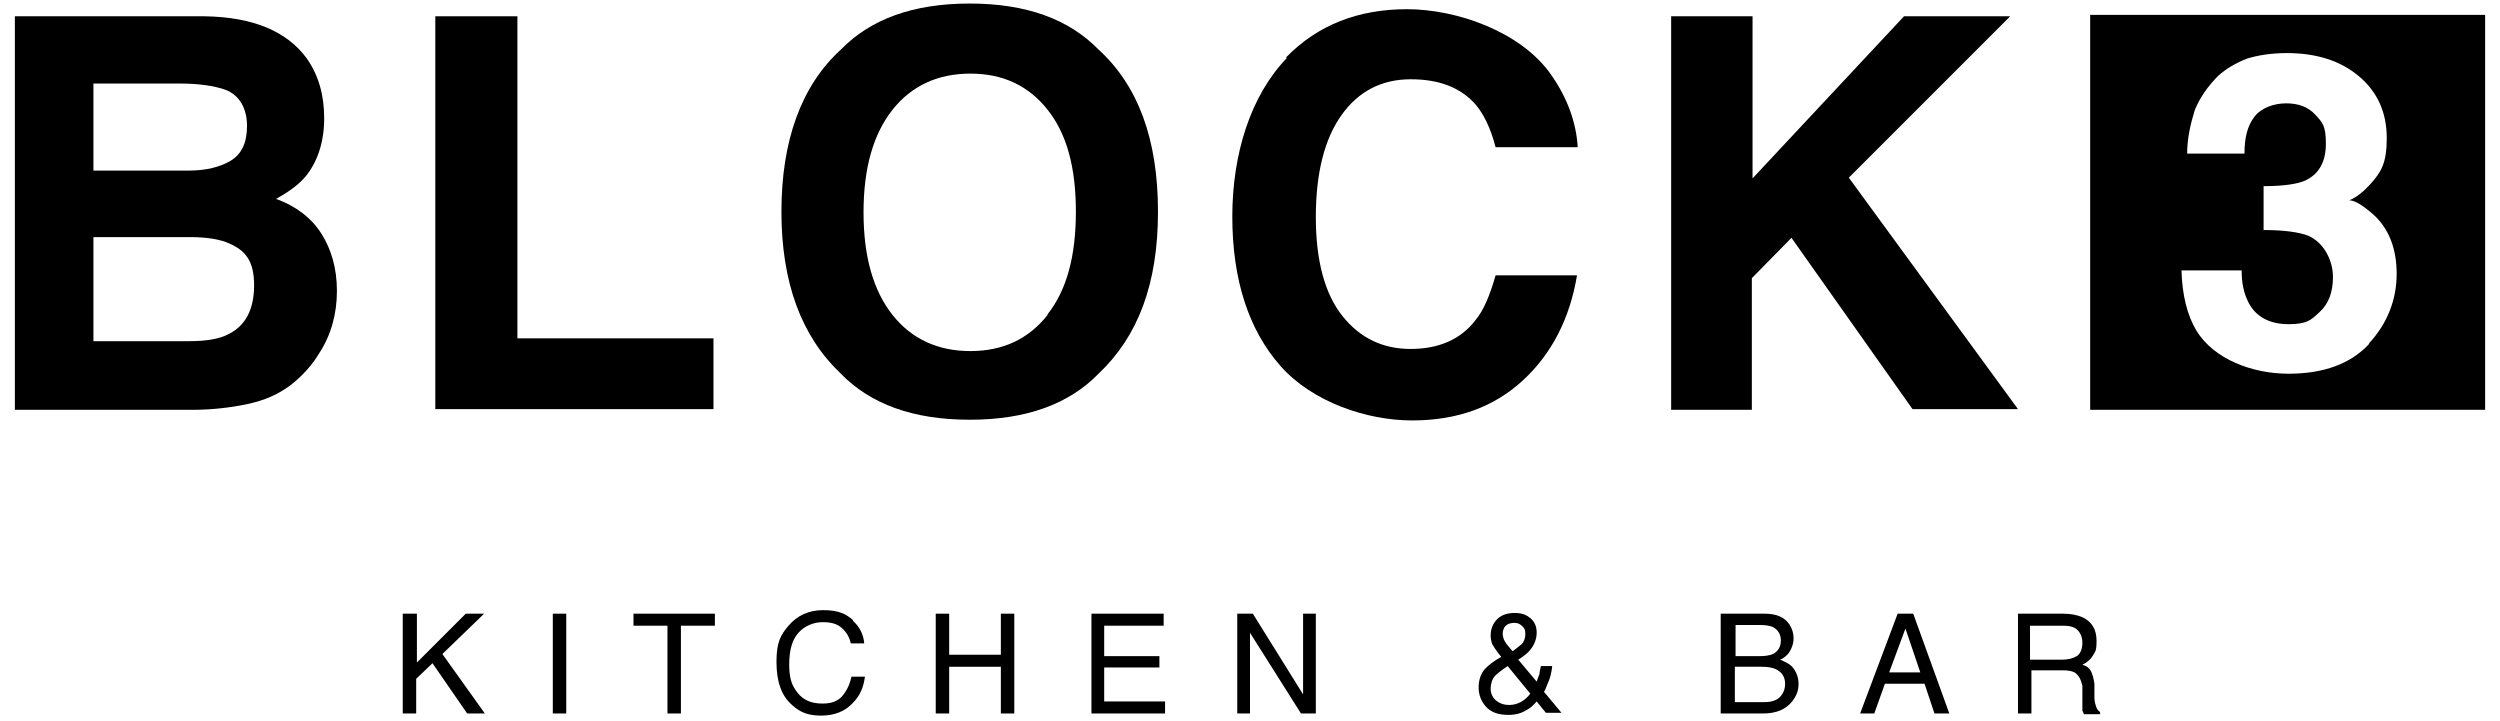
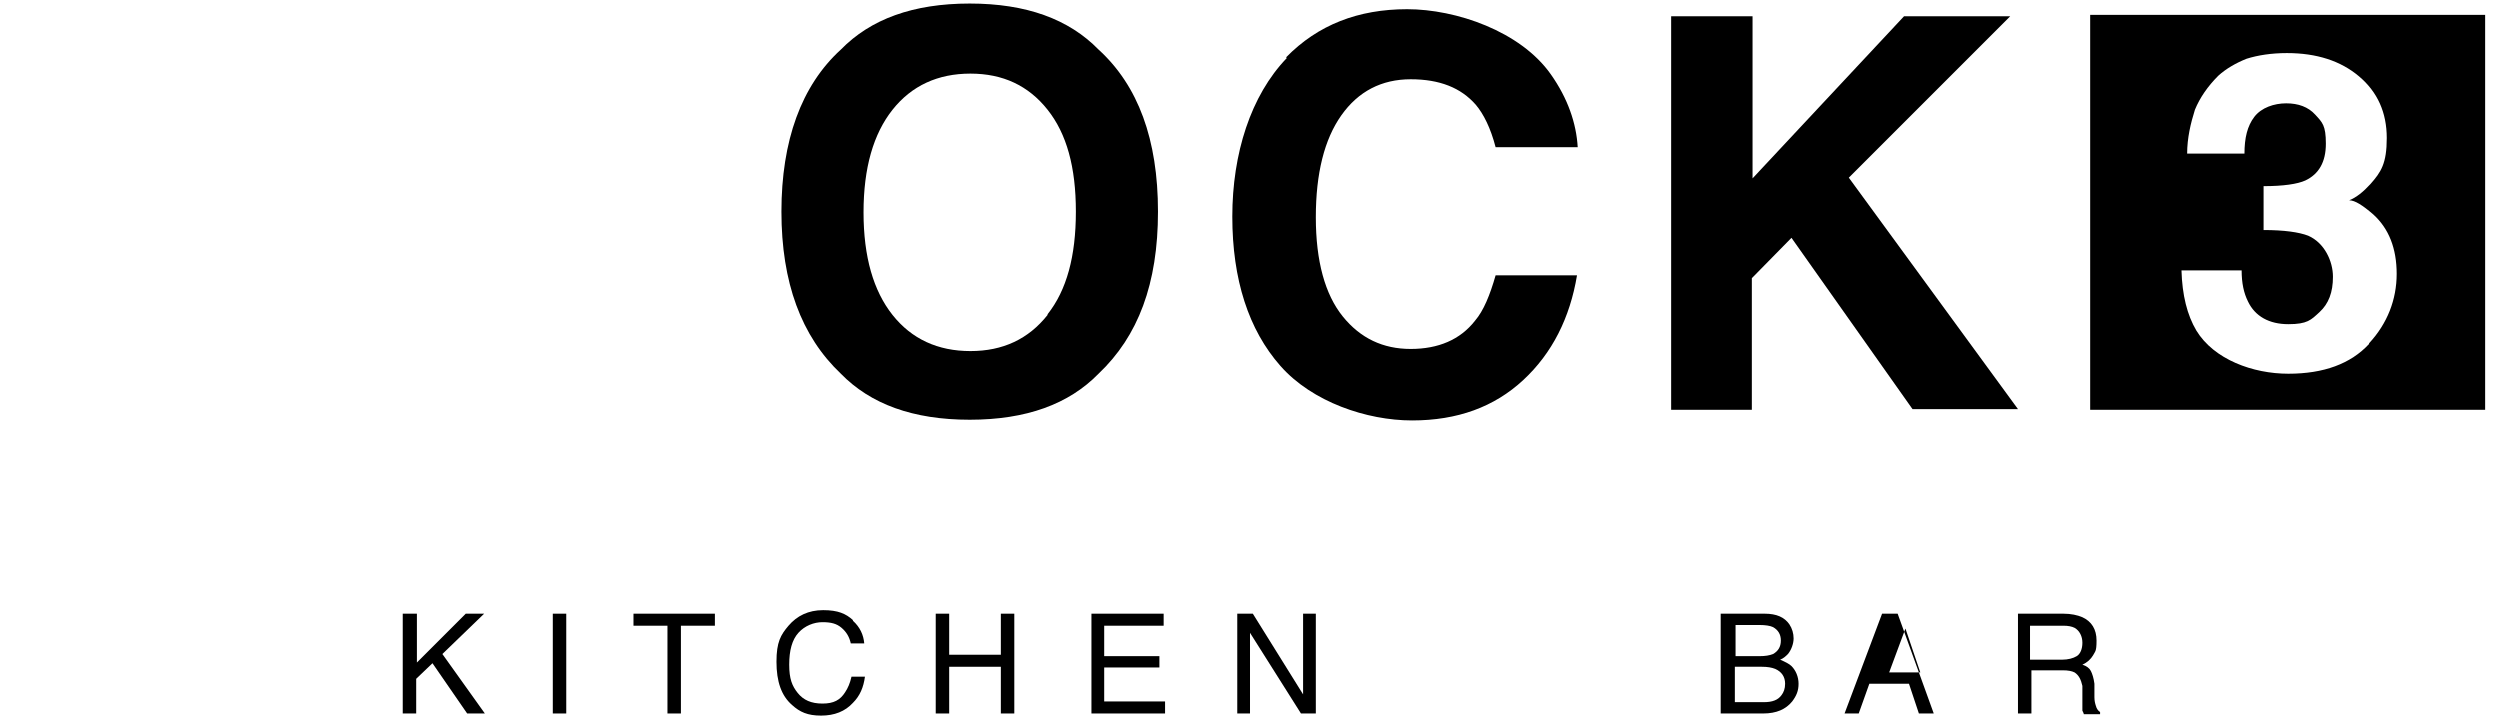
<svg xmlns="http://www.w3.org/2000/svg" id="Layer_1" version="1.1" viewBox="0 0 353.2 101.8">
  <g>
-     <path d="M43.3,8.2c1.7,2.4,2.5,5.2,2.5,8.5s-.9,6.1-2.6,8.2c-1,1.2-2.4,2.2-4.2,3.2,2.8,1,5,2.7,6.4,4.9,1.4,2.2,2.2,4.9,2.2,8.1s-.8,6.2-2.5,8.8c-1,1.7-2.4,3.2-3.9,4.4-1.8,1.4-3.9,2.3-6.3,2.8-2.4.5-5,.8-7.8.8H2.1V2.3h26.8c6.8.1,11.6,2.1,14.4,5.9ZM13.2,11.9v12.2h13.5c2.4,0,4.4-.5,5.9-1.4,1.5-.9,2.3-2.5,2.3-4.9s-1-4.3-3-5.1c-1.7-.6-3.9-.9-6.6-.9h-12.1ZM13.2,33.4v14.8h13.5c2.4,0,4.3-.3,5.6-1,2.4-1.2,3.6-3.5,3.6-6.9s-1.2-4.9-3.5-5.9c-1.3-.6-3.2-.9-5.5-.9h-13.7Z" />
-     <path d="M61.5,2.3h11.6v45.5h27.7v10h-39.3V2.3Z" />
    <path d="M155.2,52.8c-4.2,4.3-10.2,6.5-18.2,6.5s-14-2.2-18.2-6.5c-5.6-5.3-8.4-12.9-8.4-22.9s2.8-17.8,8.4-22.9c4.2-4.3,10.2-6.5,18.2-6.5s14,2.2,18.2,6.5c5.6,5.1,8.4,12.7,8.4,22.9s-2.8,17.6-8.4,22.9ZM148,44.4c2.7-3.4,4-8.2,4-14.5s-1.3-11-4-14.4c-2.7-3.4-6.3-5.1-10.9-5.1s-8.3,1.7-11,5.1c-2.7,3.4-4.1,8.2-4.1,14.5s1.4,11.1,4.1,14.5c2.7,3.4,6.4,5.1,11,5.1s8.2-1.7,10.9-5.1Z" />
    <path d="M181.7,8.1c4.5-4.6,10.2-6.8,17.1-6.8s16,3.1,20.3,9.2c2.4,3.4,3.6,6.9,3.8,10.3h-11.6c-.7-2.7-1.7-4.7-2.8-6-2.1-2.4-5.1-3.6-9.2-3.6s-7.4,1.7-9.8,5.1c-2.4,3.4-3.6,8.2-3.6,14.4s1.3,10.9,3.8,14c2.5,3.1,5.7,4.6,9.6,4.6s7-1.3,9.1-4c1.2-1.4,2.1-3.6,2.9-6.4h11.5c-1,6-3.5,11-7.6,14.8-4.1,3.8-9.3,5.7-15.7,5.7s-14.1-2.6-18.6-7.7c-4.5-5.1-6.8-12.2-6.8-21.1s2.6-17.1,7.7-22.4Z" />
    <path d="M236.2,2.3h11.4v22.9l21.4-22.9h15l-22.8,22.8,23.9,32.7h-14.9l-17.1-24.2-5.6,5.7v18.6h-11.4V2.3Z" />
  </g>
  <path d="M295.3,2.1v55.8h55.8V2.1h-55.8ZM334.7,48.6h0c-2.6,2.8-6.4,4.2-11.4,4.2s-10.5-2-13-6.1c-1.3-2.2-2-5-2.1-8.5h8.5c0,1.8.3,3.2.9,4.4,1,2.1,3,3.2,5.7,3.2s3.2-.6,4.4-1.7c1.3-1.2,1.9-2.8,1.9-5s-1.2-4.8-3.5-5.8c-1.3-.5-3.4-.8-6.3-.8v-6.2c2.8,0,4.8-.3,5.9-.8,1.9-.9,2.9-2.6,2.9-5.2s-.5-3-1.5-4.1-2.4-1.6-4.1-1.6-3.5.6-4.5,1.9c-1,1.3-1.4,3-1.4,5.2h-8.1c0-2.2.5-4.3,1.1-6.2.7-1.7,1.8-3.3,3.3-4.8,1.1-1,2.5-1.8,4-2.4,1.6-.5,3.5-.8,5.7-.8,4.2,0,7.6,1.1,10.2,3.3,2.6,2.2,3.9,5.1,3.9,8.7s-.8,4.8-2.3,6.5c-1,1.1-2,1.9-3,2.3.8,0,1.9.7,3.4,2,2.2,2,3.3,4.8,3.3,8.4s-1.3,7-3.9,9.8Z" />
  <g>
    <path d="M57,86.7h1.9v6.9l6.9-6.9h2.6l-5.9,5.7,6,8.4h-2.5l-4.9-7.1-2.3,2.2v4.9h-1.9v-14.1Z" />
    <path d="M78.1,86.7h1.9v14.1h-1.9v-14.1Z" />
    <path d="M101,86.7v1.7h-4.8v12.4h-1.9v-12.4h-4.8v-1.7h11.5Z" />
    <path d="M120.5,87.7c1,.9,1.5,2,1.6,3.2h-1.9c-.2-.9-.6-1.6-1.3-2.2s-1.5-.8-2.7-.8-2.5.5-3.4,1.5-1.3,2.5-1.3,4.5.4,3,1.2,4c.8,1,1.9,1.5,3.5,1.5s2.5-.5,3.2-1.6c.4-.6.7-1.3.9-2.2h1.9c-.2,1.5-.7,2.7-1.7,3.7-1.1,1.2-2.6,1.8-4.5,1.8s-3-.5-4.1-1.5c-1.5-1.3-2.2-3.3-2.2-6.1s.6-3.8,1.7-5.1c1.2-1.4,2.8-2.2,4.9-2.2s3.2.5,4.2,1.4Z" />
    <path d="M132.2,86.7h1.9v5.8h7.3v-5.8h1.9v14.1h-1.9v-6.6h-7.3v6.6h-1.9v-14.1Z" />
    <path d="M154.1,86.7h10.3v1.7h-8.4v4.3h7.8v1.6h-7.8v4.8h8.6v1.7h-10.4v-14.1Z" />
    <path d="M174.7,86.7h2.3l7.1,11.4v-11.4h1.8v14.1h-2.1l-7.2-11.4v11.4h-1.8v-14.1Z" />
-     <path d="M210.9,91.2c-.2-.5-.3-.9-.3-1.4,0-.9.3-1.7.9-2.3s1.4-.9,2.5-.9,1.7.3,2.3.8c.6.6.8,1.2.8,2s-.3,1.7-.9,2.4c-.3.4-.9.9-1.7,1.4l2.6,3.1c.2-.5.3-.9.4-1.1,0-.3.1-.6.2-1.1h1.6c-.1.9-.3,1.8-.7,2.6-.3.8-.5,1.2-.5,1l2.5,3h-2.2l-1.3-1.6c-.5.6-1,1-1.4,1.2-.8.5-1.6.7-2.6.7-1.5,0-2.5-.4-3.2-1.2-.7-.8-1-1.7-1-2.7s.3-2,1-2.7c.4-.4,1.1-1,2.2-1.6-.6-.7-1-1.3-1.2-1.7ZM215,99.1c.5-.3.9-.7,1.2-1.1l-3.2-3.9c-.9.6-1.5,1.1-1.8,1.4-.4.5-.6,1.1-.6,1.8s.3,1.3.8,1.7c.5.4,1.1.6,1.8.6s1.3-.2,1.8-.5ZM214.9,91.1c.4-.4.6-.9.6-1.5s-.1-.8-.4-1.1c-.3-.3-.6-.5-1.1-.5-.7,0-1.2.2-1.5.7-.1.2-.2.5-.2.8s.1.8.3,1.1c.2.4.6.8,1.1,1.4.6-.4,1-.8,1.3-1Z" />
    <path d="M243.2,86.7h6.1c1.7,0,2.8.5,3.5,1.5.4.6.6,1.3.6,2s-.3,1.6-.8,2.2c-.3.3-.6.6-1.1.8.7.3,1.3.6,1.6.9.6.6,1,1.5,1,2.5s-.3,1.7-.9,2.5c-.9,1.1-2.2,1.7-4.1,1.7h-6v-14.1ZM248.6,92.7c.8,0,1.4-.1,1.9-.3.7-.4,1.1-1,1.1-1.9s-.4-1.5-1.1-1.9c-.4-.2-1.1-.3-1.9-.3h-3.4v4.4h3.5ZM249.2,99.2c1.2,0,2-.3,2.5-1,.3-.4.5-.9.5-1.6,0-1-.5-1.7-1.4-2.1-.5-.2-1.1-.3-1.9-.3h-3.8v5h4.1Z" />
-     <path d="M268.1,86.7h2.2l5.1,14.1h-2.1l-1.4-4.2h-5.6l-1.5,4.2h-2l5.3-14.1ZM271.3,95l-2.1-6.2-2.3,6.2h4.4Z" />
+     <path d="M268.1,86.7l5.1,14.1h-2.1l-1.4-4.2h-5.6l-1.5,4.2h-2l5.3-14.1ZM271.3,95l-2.1-6.2-2.3,6.2h4.4Z" />
    <path d="M285,86.7h6.5c1.1,0,2,.2,2.7.5,1.3.6,2,1.7,2,3.3s-.2,1.5-.5,2.1c-.3.5-.8,1-1.5,1.3.6.2,1,.5,1.2.9s.4,1,.5,1.8v1.9c0,.5.1.9.2,1.2.1.4.3.7.6.9v.3h-2.3c0-.1-.1-.3-.2-.5,0-.2,0-.6,0-1.1v-2.4c-.2-.9-.5-1.5-1.1-1.9-.4-.2-.9-.3-1.7-.3h-4.4v6.1h-1.9v-14.1ZM291.3,93.2c.9,0,1.6-.2,2.1-.5s.8-1,.8-1.9-.4-1.7-1.1-2.1c-.4-.2-.9-.3-1.6-.3h-4.7v4.8h4.4Z" />
  </g>
</svg>